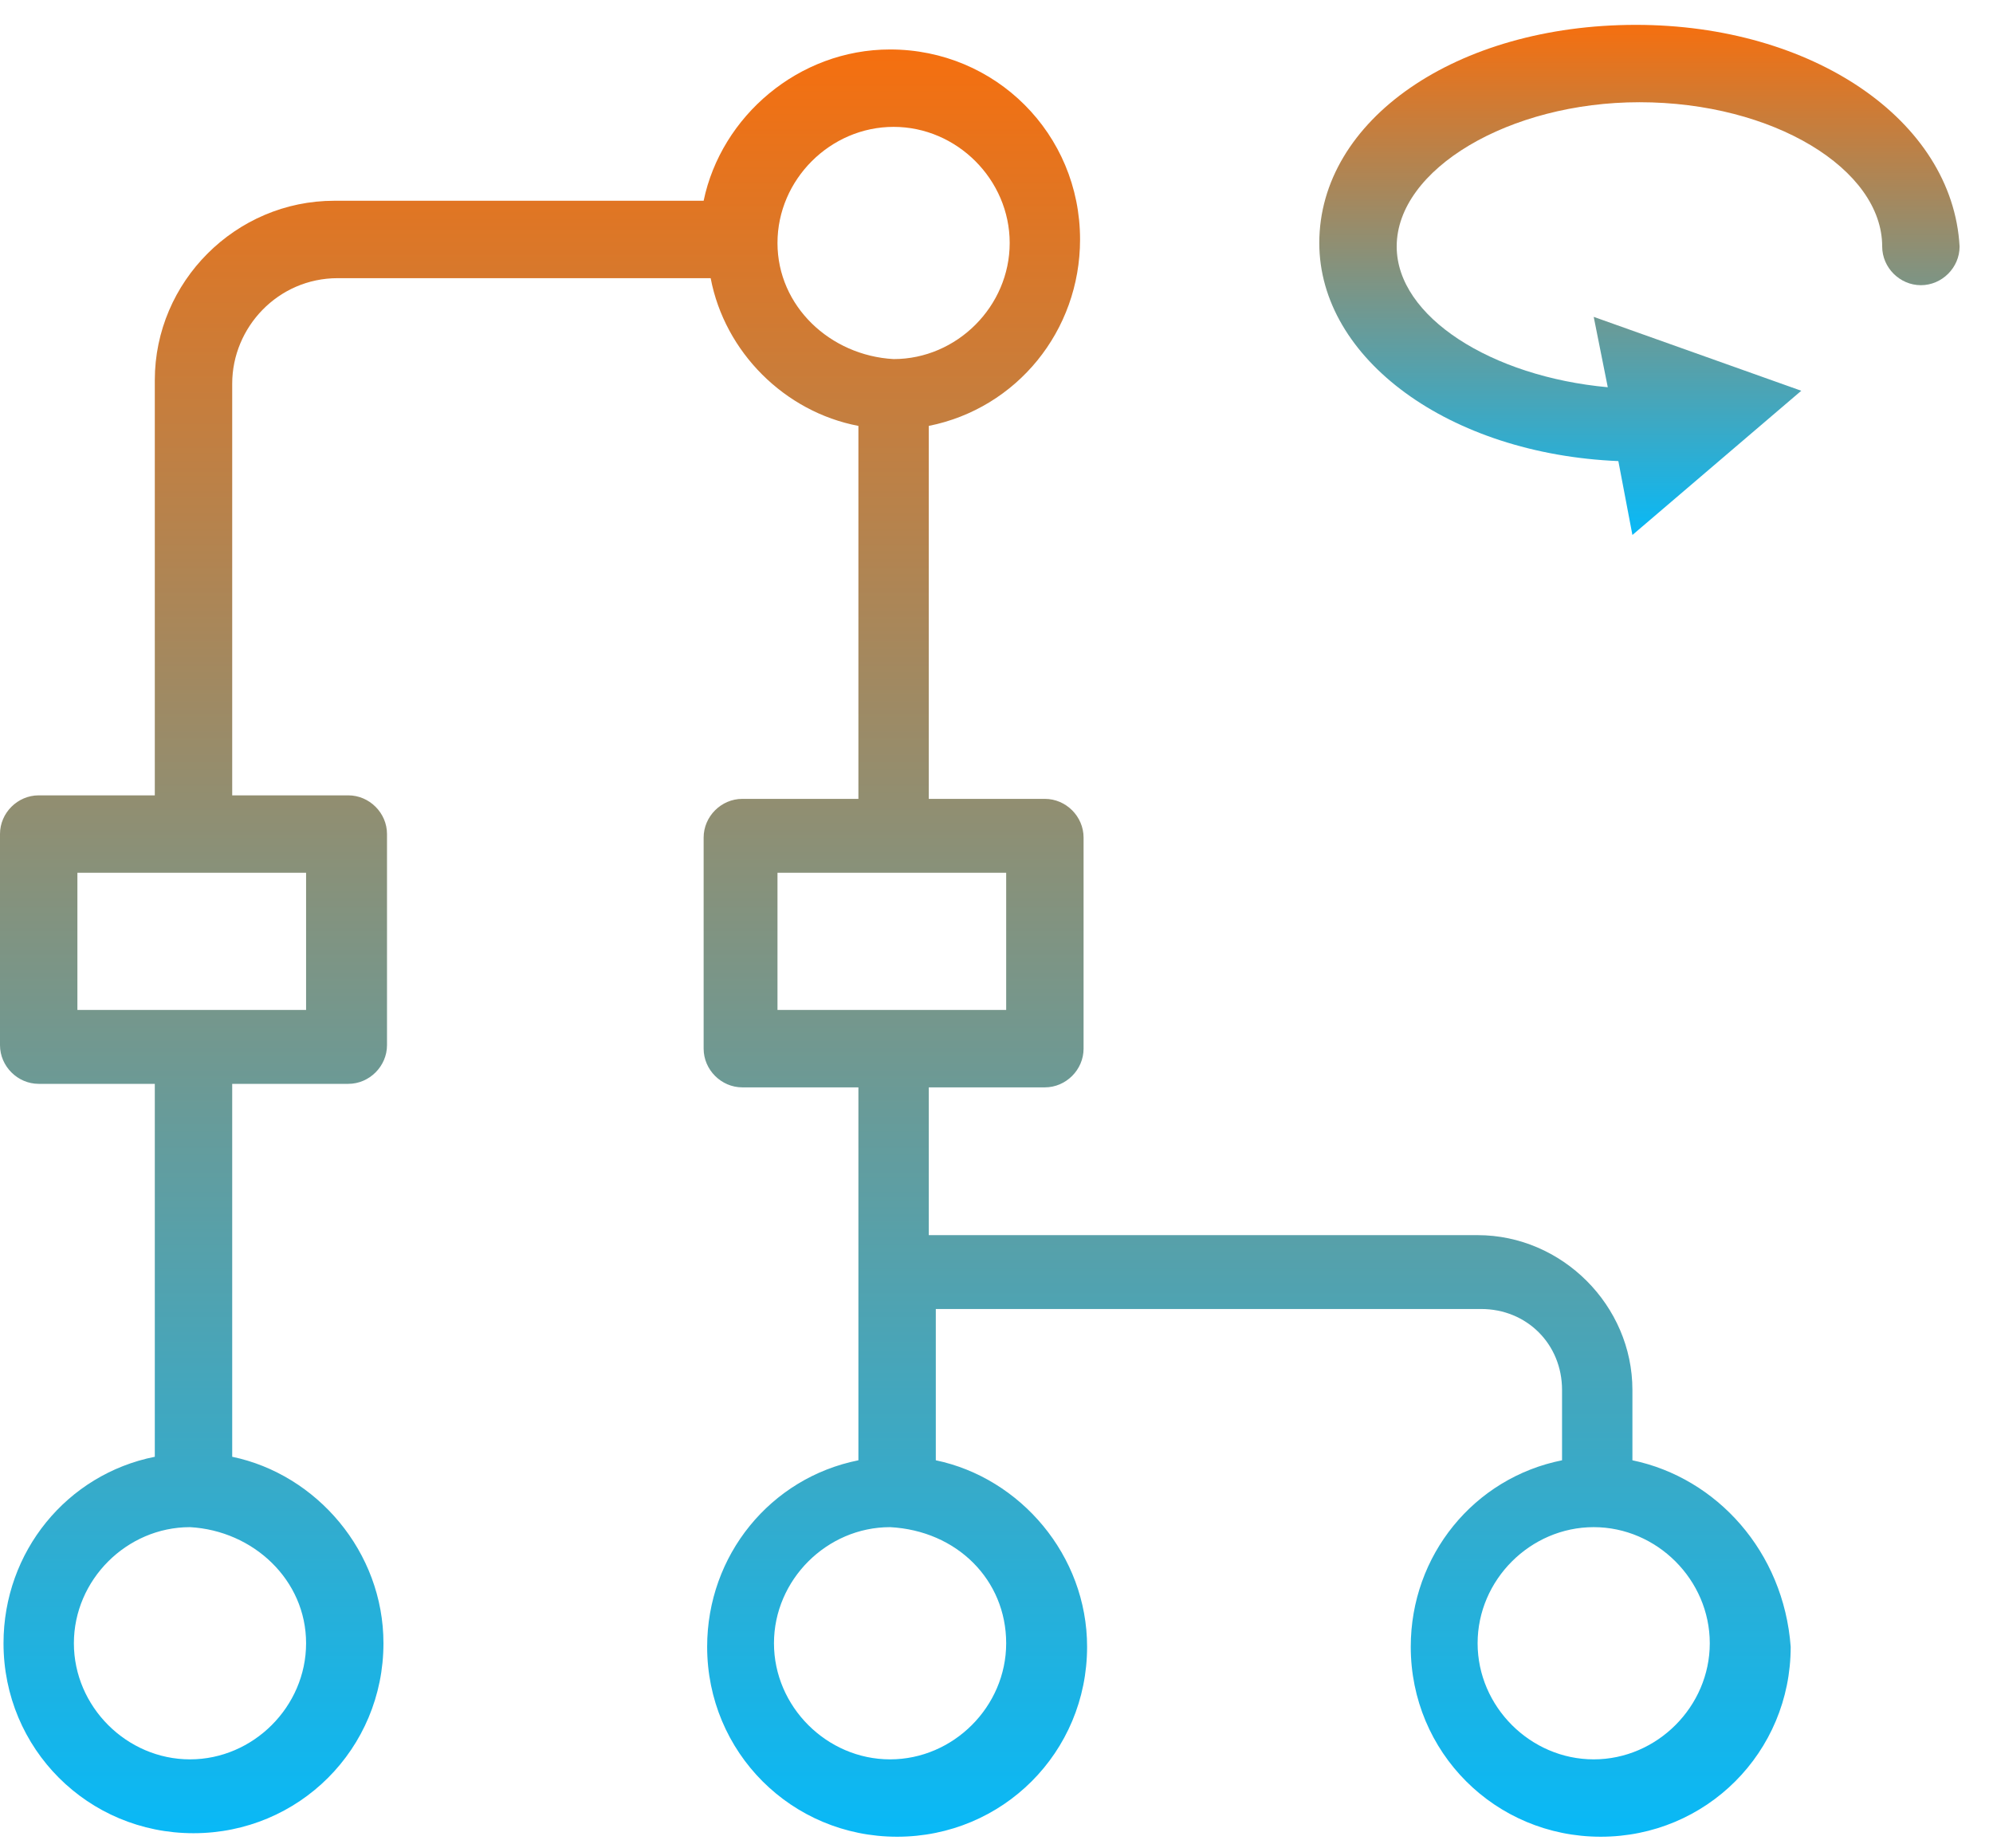
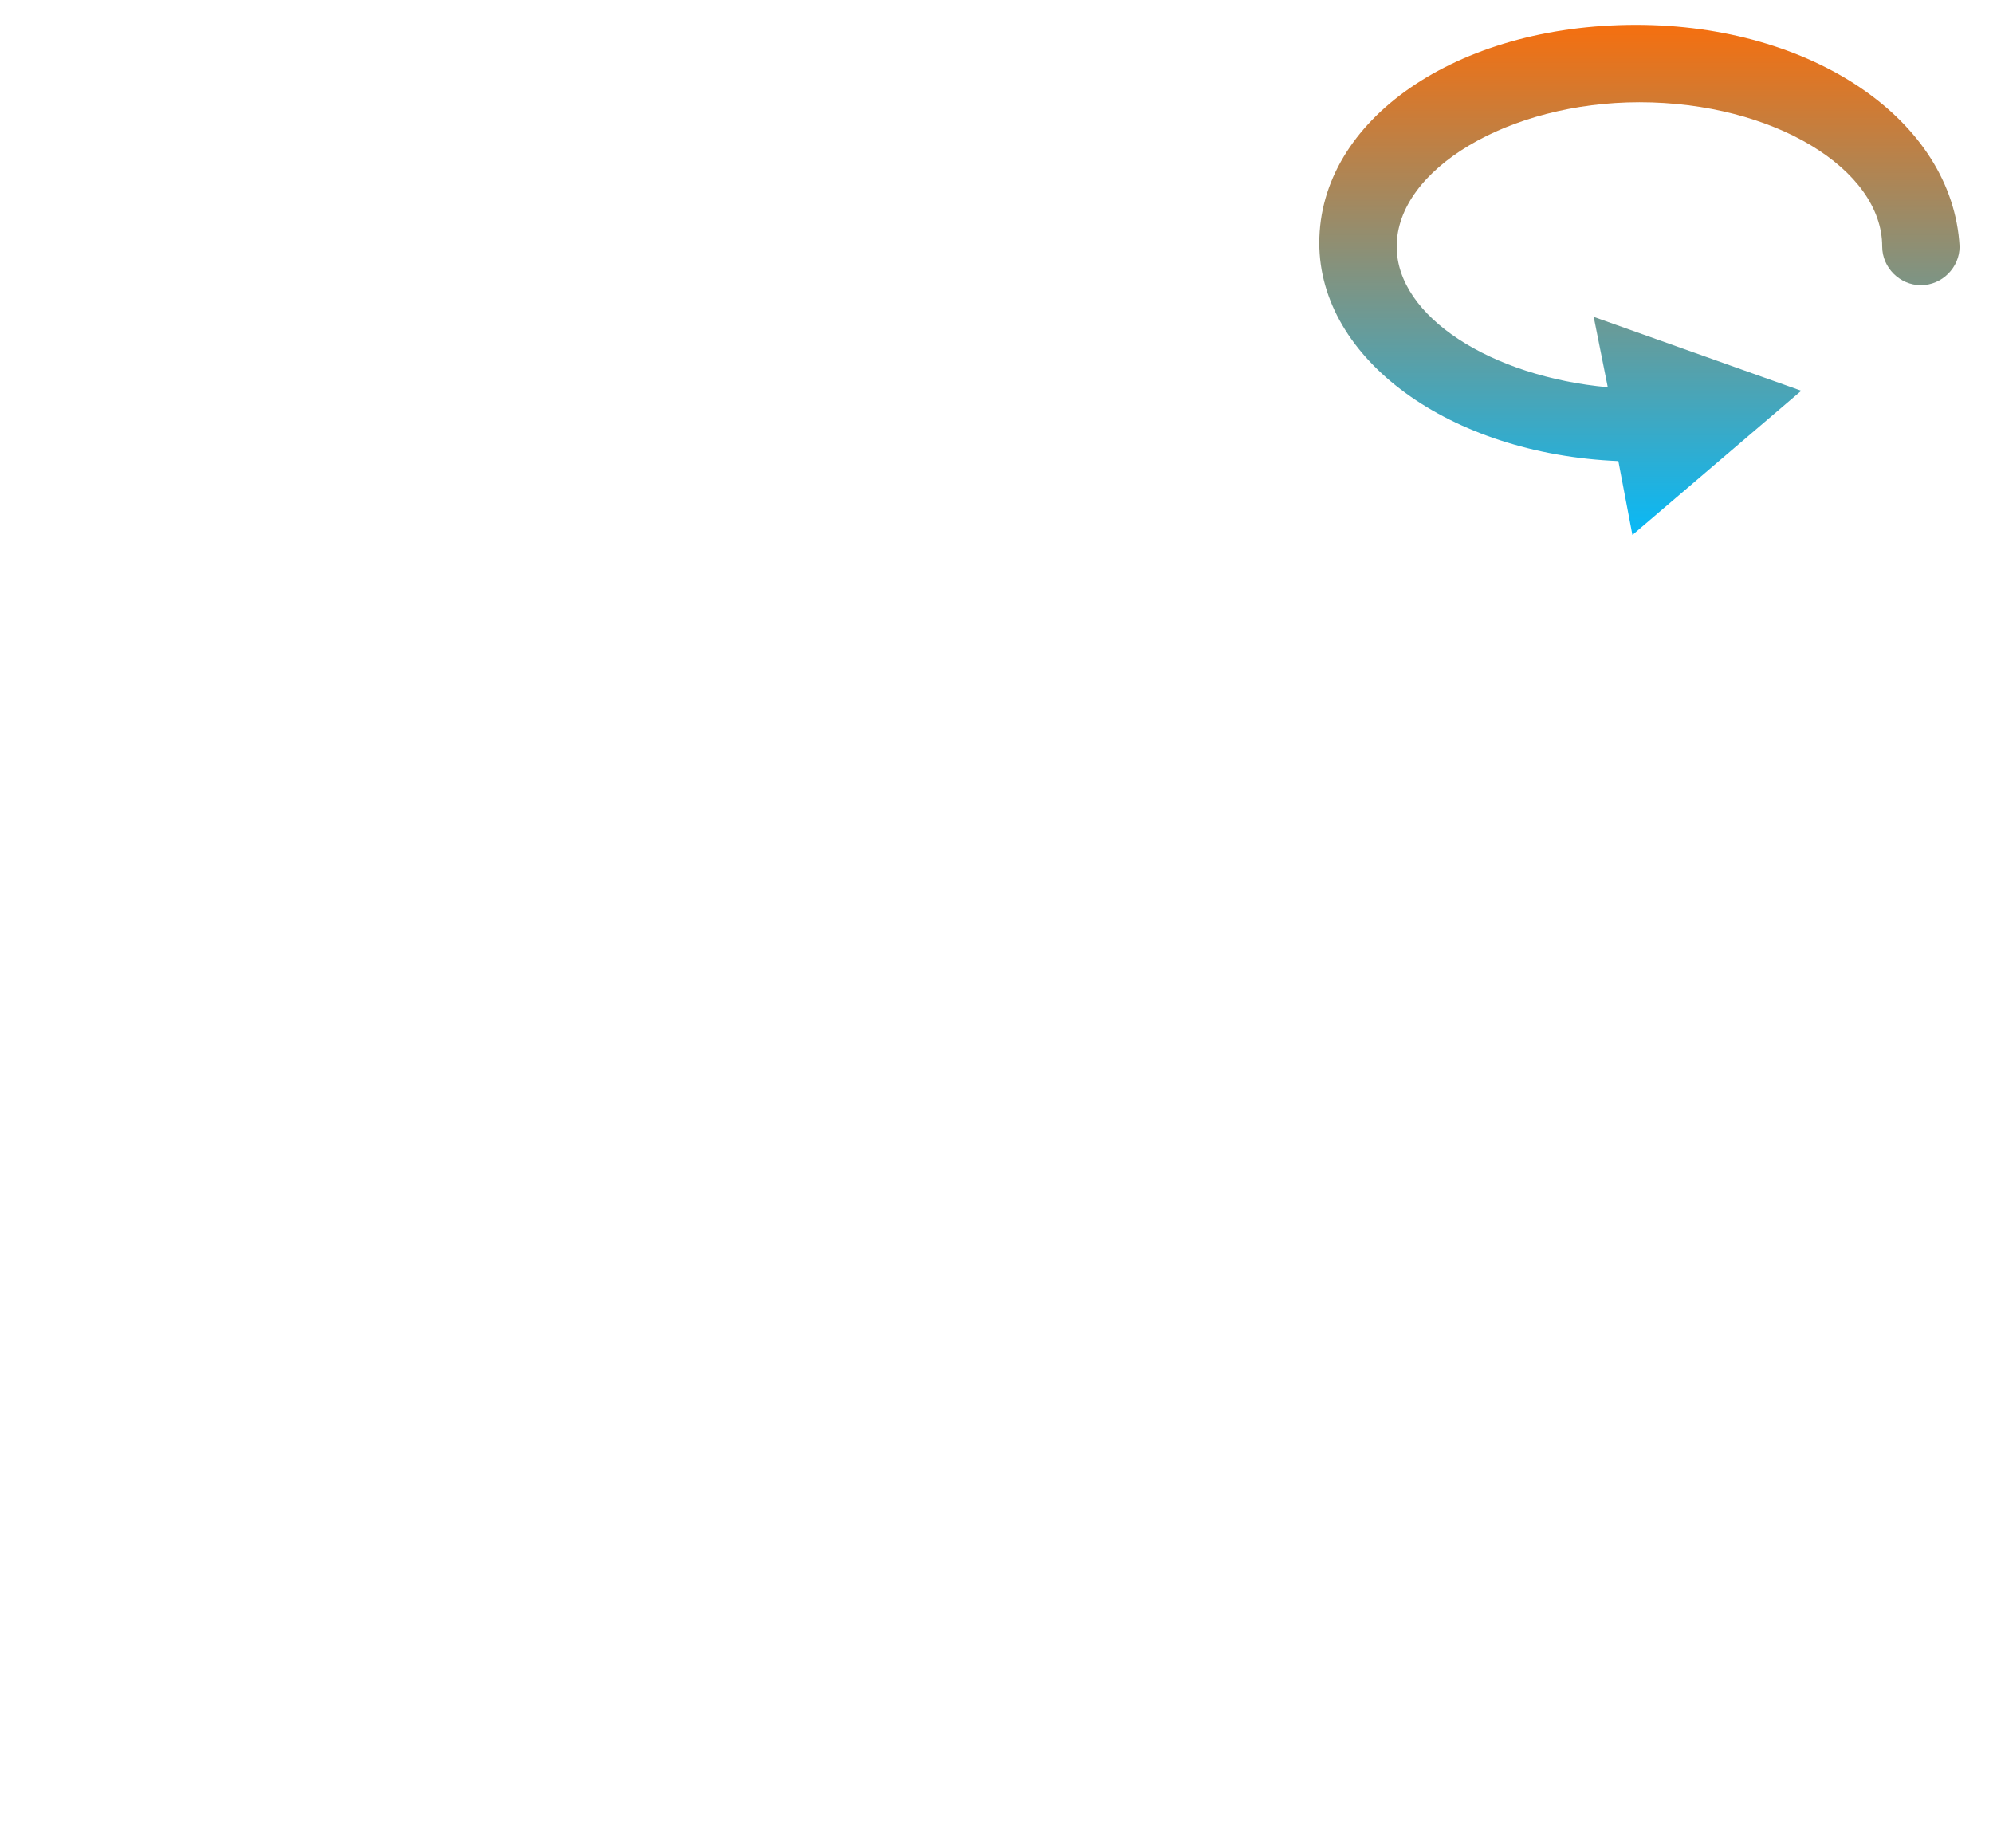
<svg xmlns="http://www.w3.org/2000/svg" width="55" height="51" viewBox="0 0 55 51" fill="none">
-   <path d="M45.049 40.297V38.355C45.049 36.025 43.107 34.084 40.777 34.084H25.631V30.006H28.835C29.418 30.006 29.903 29.52 29.903 28.938V23.113C29.903 22.53 29.418 22.045 28.835 22.045H25.631V11.753C28.058 11.268 29.806 9.132 29.806 6.608C29.806 3.695 27.476 1.365 24.563 1.365C22.039 1.365 19.903 3.21 19.418 5.54H9.223C6.505 5.54 4.272 7.773 4.272 10.491V21.948H1.068C0.485 21.948 0 22.433 0 23.015V28.841C0 29.423 0.485 29.909 1.068 29.909H4.272V40.2C1.845 40.685 0.097 42.821 0.097 45.346C0.097 48.258 2.427 50.588 5.34 50.588C8.252 50.588 10.582 48.258 10.582 45.346C10.582 42.821 8.738 40.685 6.408 40.2V29.909H9.612C10.194 29.909 10.68 29.423 10.68 28.841V23.015C10.68 22.433 10.194 21.948 9.612 21.948H6.408V10.588C6.408 9.035 7.67 7.676 9.32 7.676H19.612C20 9.715 21.651 11.365 23.689 11.753V22.045H20.485C19.903 22.045 19.418 22.53 19.418 23.113V28.938C19.418 29.52 19.903 30.006 20.485 30.006H23.689V40.297C21.262 40.782 19.515 42.918 19.515 45.443C19.515 48.355 21.845 50.685 24.757 50.685C27.67 50.685 30 48.355 30 45.443C30 42.918 28.155 40.782 25.825 40.297V36.122H40.874C42.136 36.122 43.107 37.093 43.107 38.355V40.297C40.68 40.782 38.932 42.918 38.932 45.443C38.932 48.355 41.262 50.685 44.175 50.685C47.087 50.685 49.417 48.355 49.417 45.443C49.223 42.821 47.379 40.782 45.049 40.297ZM8.447 45.346C8.447 47.093 6.99 48.55 5.243 48.55C3.495 48.55 2.039 47.093 2.039 45.346C2.039 43.598 3.495 42.142 5.243 42.142C6.99 42.239 8.447 43.598 8.447 45.346ZM8.447 27.87H2.136V24.084H8.447V27.87ZM21.456 6.705C21.456 4.957 22.913 3.501 24.66 3.501C26.408 3.501 27.864 4.957 27.864 6.705C27.864 8.452 26.408 9.909 24.66 9.909C22.913 9.812 21.456 8.452 21.456 6.705ZM21.456 24.084H27.767V27.87H21.456V24.084ZM27.767 45.346C27.767 47.093 26.311 48.55 24.563 48.55C22.816 48.55 21.359 47.093 21.359 45.346C21.359 43.598 22.816 42.142 24.563 42.142C26.408 42.239 27.767 43.598 27.767 45.346ZM43.981 48.55C42.233 48.55 40.777 47.093 40.777 45.346C40.777 43.598 42.233 42.142 43.981 42.142C45.728 42.142 47.184 43.598 47.184 45.346C47.184 47.093 45.728 48.55 43.981 48.55Z" fill="url(#paint0_linear_953_20101)" />
  <path d="M45.146 0.686C40.195 0.686 36.408 3.307 36.408 6.705C36.408 9.909 40 12.53 44.661 12.724L45.049 14.763L49.709 10.783L43.981 8.744L44.369 10.686C41.166 10.394 38.544 8.744 38.544 6.802C38.544 4.666 41.651 2.821 45.243 2.821C48.932 2.821 51.942 4.666 51.942 6.802C51.942 7.385 52.428 7.87 53.01 7.87C53.593 7.87 54.078 7.385 54.078 6.802C53.884 3.307 50.001 0.686 45.146 0.686Z" fill="url(#paint1_linear_953_20101)" />
  <defs>
    <linearGradient id="paint0_linear_953_20101" x1="24.709" y1="1.365" x2="24.709" y2="50.685" gradientUnits="userSpaceOnUse">
      <stop stop-color="#F56F0F" />
      <stop offset="1" stop-color="#08B9F7" />
    </linearGradient>
    <linearGradient id="paint1_linear_953_20101" x1="45.243" y1="0.686" x2="45.243" y2="14.763" gradientUnits="userSpaceOnUse">
      <stop stop-color="#F56F0F" />
      <stop offset="1" stop-color="#08B9F7" />
    </linearGradient>
  </defs>
</svg>